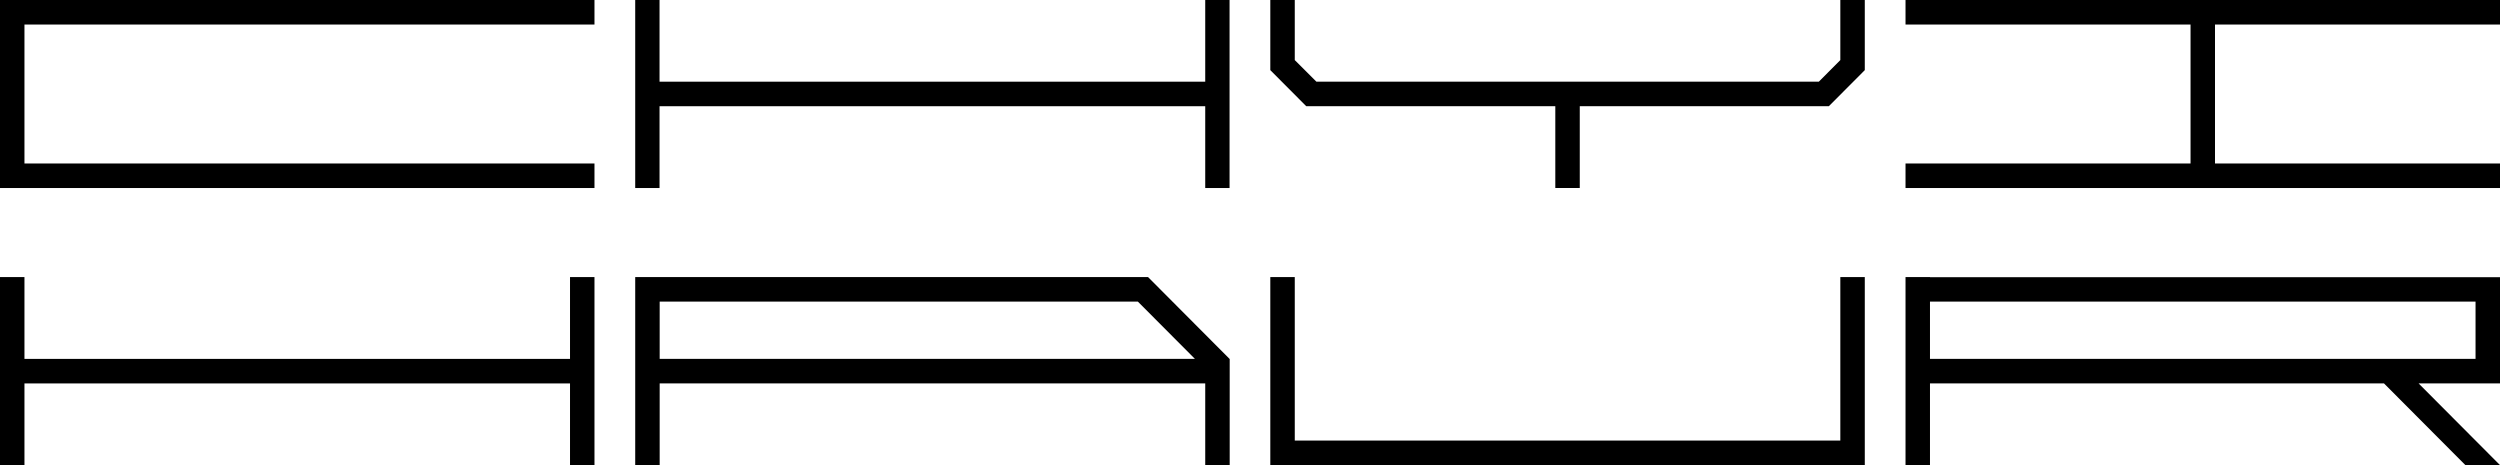
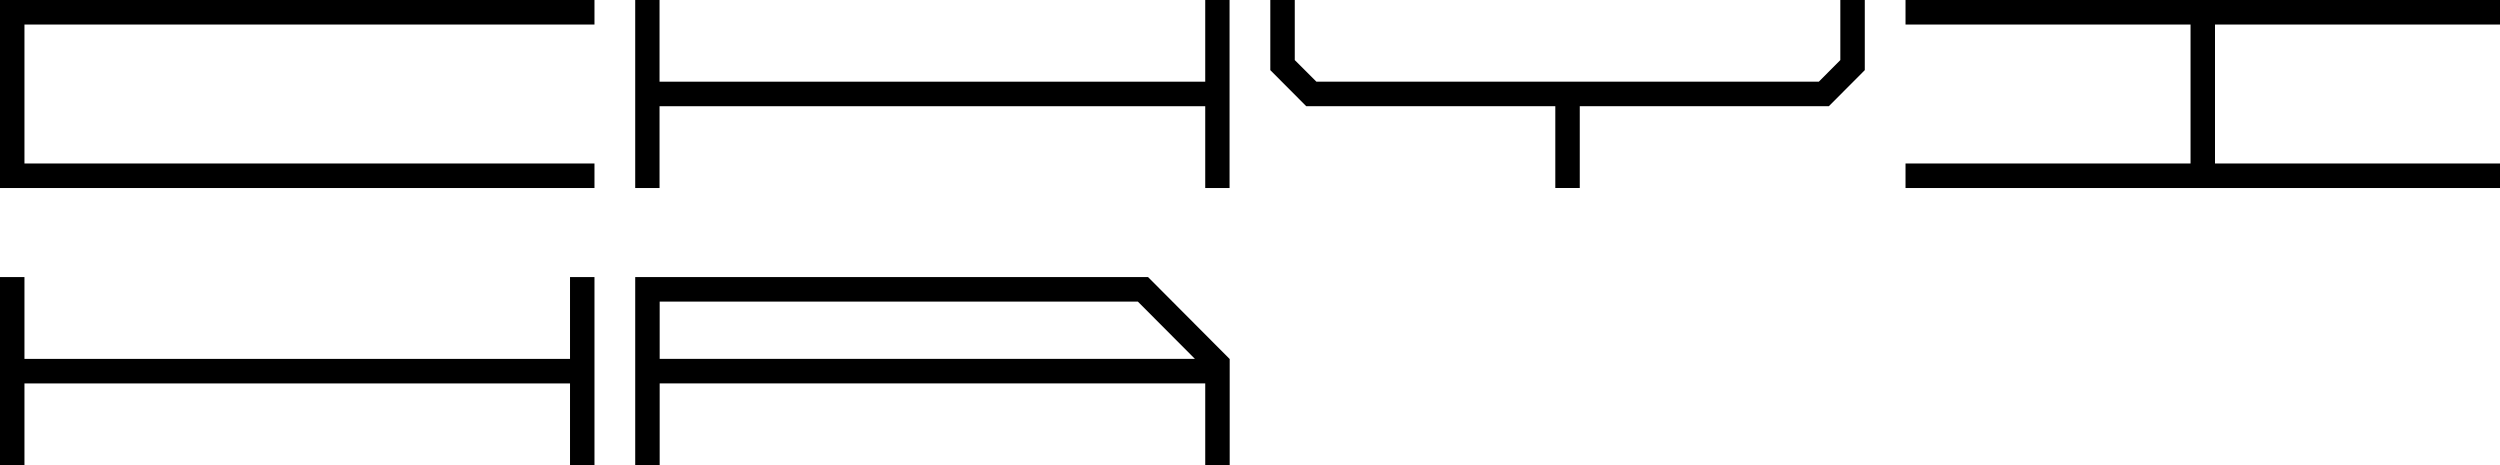
<svg xmlns="http://www.w3.org/2000/svg" width="129" height="24" viewBox="0 0 129 24" fill="none">
  <g clip-path="url(#clip0_823_2771)">
    <path d="M29.413 18.519H1.262V14.297H0V18.519V19.785V24H1.262V19.785H29.413V24H30.675V19.785V18.519V14.297H29.413V18.519Z" fill="black" />
-     <path d="M94.961 22.733H66.81V14.297H65.548V22.733V24H66.81H94.961H96.223V22.733V14.297H94.961V22.733Z" fill="black" />
-     <path d="M99.587 14.297H98.325V24H99.587V19.785H123.015L127.214 24H129L124.801 19.785H127.745H129.007V14.304H99.594L99.587 14.297ZM127.738 18.519H99.587V15.564H127.738V18.519Z" fill="black" />
    <path d="M59.239 14.297H32.777V24H34.039V19.785H62.19V24H63.452V18.519H63.445L59.246 14.304L59.239 14.297ZM34.032 15.564H58.715L61.659 18.519H34.039V15.564H34.032Z" fill="black" />
    <path d="M62.19 4.215H34.032V0H32.777V4.215V5.481V9.702H34.032V5.481H62.19V9.702H63.445V5.481V4.215V0H62.19V4.215Z" fill="black" />
    <path d="M113.032 0H98.325V1.266H113.032V8.436H98.325V9.702H113.032H114.294H129V8.436H114.294V1.266H129V0H114.294H113.032Z" fill="black" />
    <path d="M0 0V1.266V8.436V9.702H1.262H30.675V8.436H1.262V1.266H30.675V0H1.262H0Z" fill="black" />
    <path d="M94.961 3.1L93.851 4.215H67.927L66.81 3.1V0H65.548V1.834V3.377V3.619L67.403 5.481H69.188H80.254V9.702H81.516V5.481H92.589H94.368L96.223 3.619V3.377V1.834V0H94.961V3.1Z" fill="black" />
  </g>
  <defs>
    <clipPath id="clip0_823_2771">
      <rect width="129" height="24" fill="white" />
    </clipPath>
  </defs>
</svg>